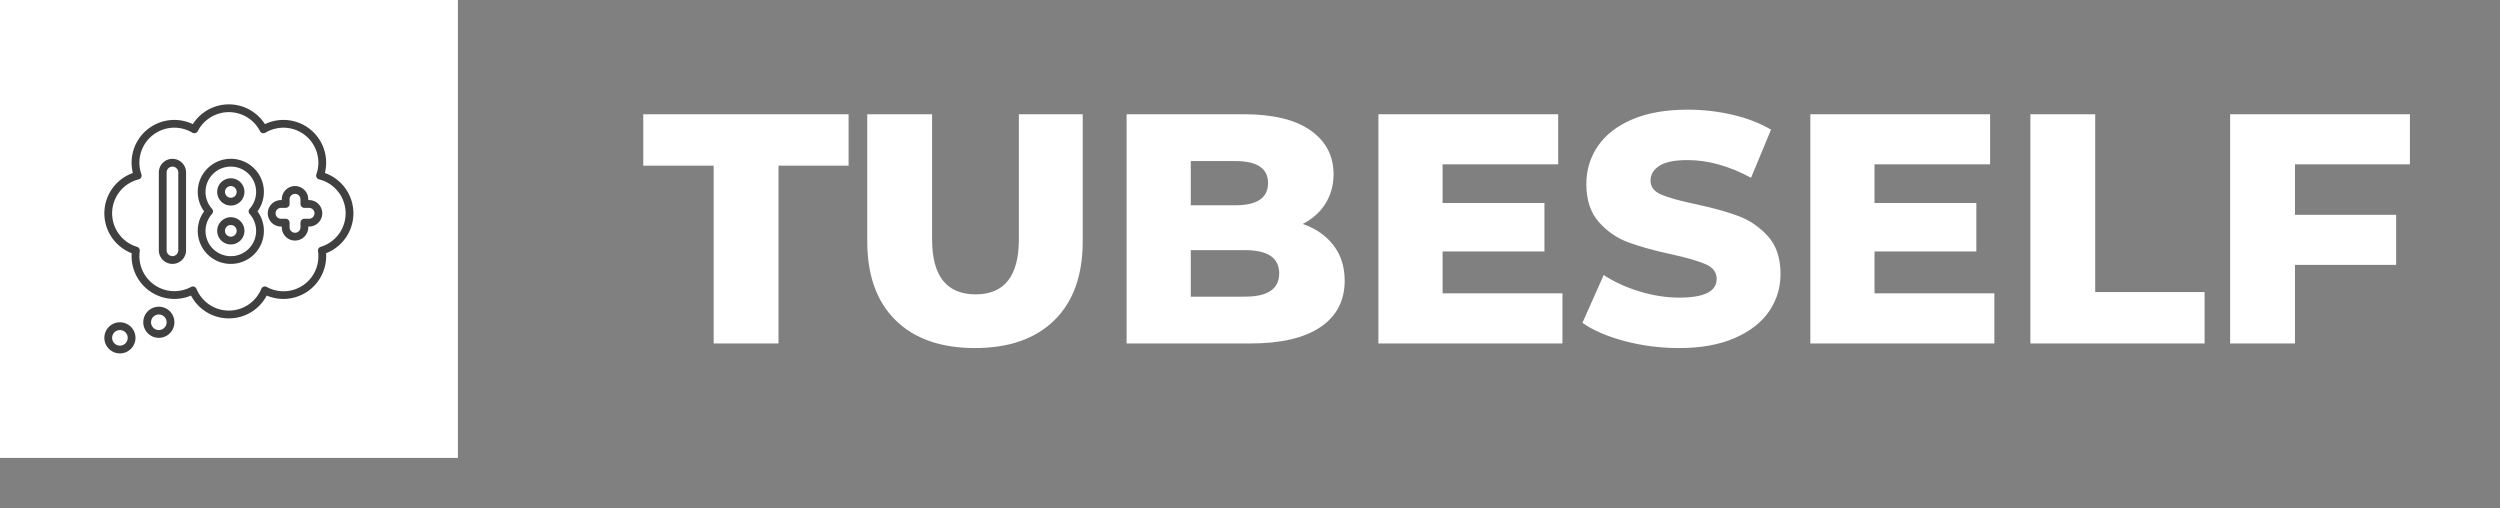
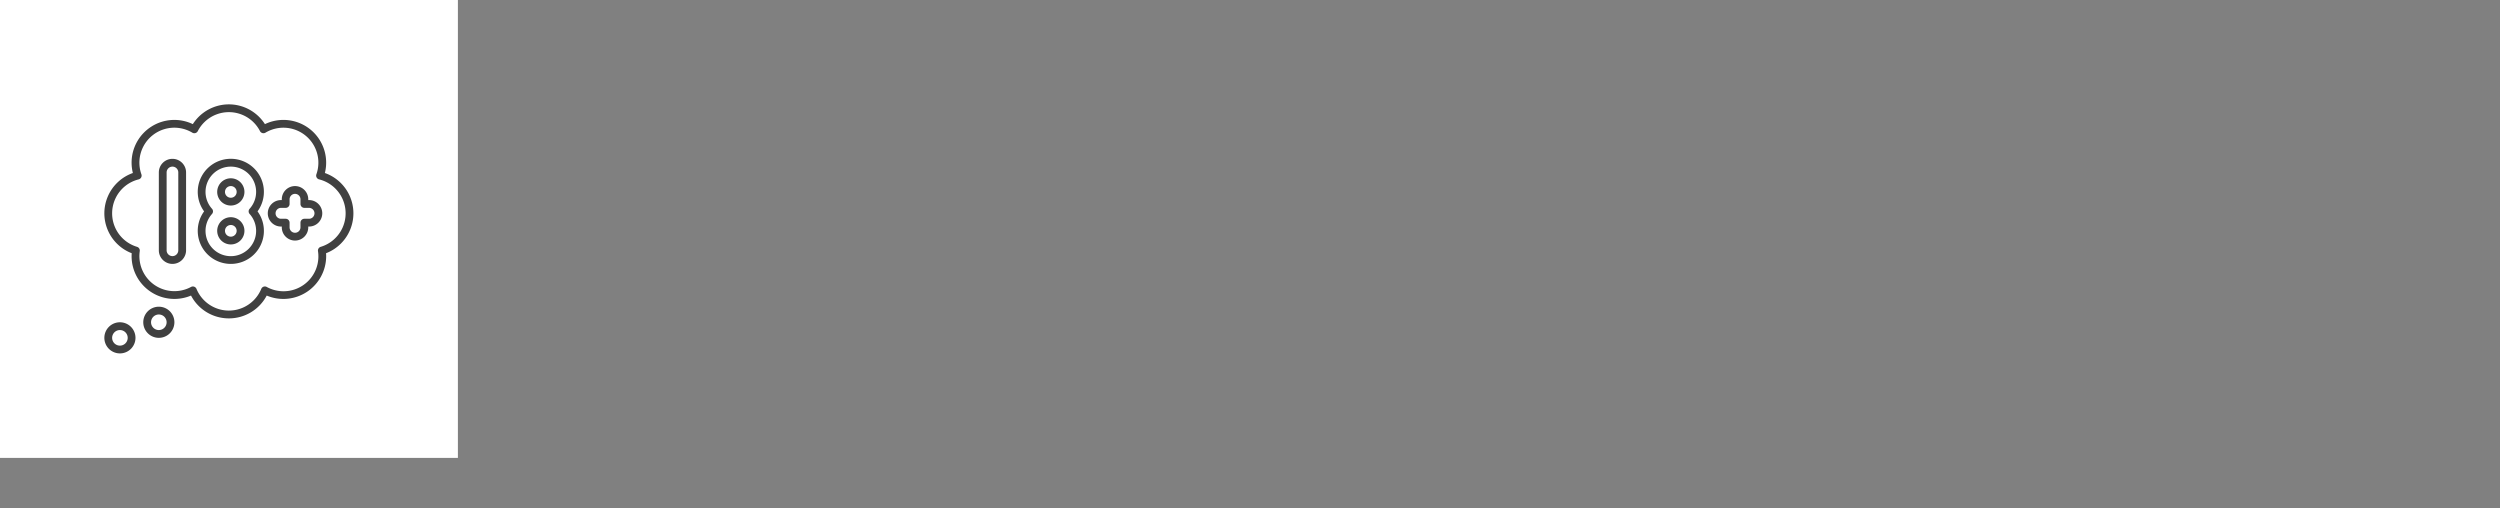
<svg xmlns="http://www.w3.org/2000/svg" version="1.1" width="590" height="120" overflow="visible">
  <rect width="100%" height="100%" fill="#808080" stroke="none" />
  <g class="window-logo" opacity="1">
    <defs id="SvgjsDefs1002" />
    <g id="SvgjsG1008" transform="scale(1.288)" opacity="1">
      <g id="SvgjsG1009" class="9jV6ZomXf" transform="translate(0, 0) scale(0.839)" light-content="false" non-strokable="false" fill="#ffffff">
        <path d="M0 0h100v100H0z" />
      </g>
      <g id="SvgjsG1010" class="kgpRuJaqOl" transform="translate(19.121, 19.122) scale(0.713)" light-content="true" non-strokable="false" fill="#404040">
        <g data-name="03-18+">
          <path d="M17.5 41a3.5 3.5 0 0 1-3.5-3.5v-20a3.5 3.5 0 0 1 7 0v20a3.5 3.5 0 0 1-3.5 3.5zm0-25a1.5 1.5 0 0 0-1.5 1.5v20a1.5 1.5 0 0 0 3 0v-20a1.5 1.5 0 0 0-1.5-1.5zm15 25a8.491 8.491 0 0 1-6.865-13.5 8.5 8.5 0 1 1 13.73 0A8.491 8.491 0 0 1 32.5 41zm0-25a6.491 6.491 0 0 0-4.834 10.833 1 1 0 0 1 0 1.334 6.5 6.5 0 1 0 9.668 0 1 1 0 0 1 0-1.334A6.491 6.491 0 0 0 32.5 16z" />
          <path d="M32 55a10.962 10.962 0 0 1-9.726-5.863A11 11 0 0 1 7 39c0-.241.01-.485.03-.743a10.992 10.992 0 0 1 .3-20.617A10.847 10.847 0 0 1 7 15a10.983 10.983 0 0 1 15.735-9.919 10.988 10.988 0 0 1 18.53 0A10.979 10.979 0 0 1 56.672 17.64a10.992 10.992 0 0 1 .3 20.617c.02.258.03.5.03.743a11 11 0 0 1-15.276 10.137A10.962 10.962 0 0 1 32 55zm-9.248-8.2a.988.988 0 0 1 .335.058 1 1 0 0 1 .59.561 9 9 0 0 0 16.646 0 1 1 0 0 1 1.4-.5A8.959 8.959 0 0 0 54.9 37.714a1 1 0 0 1 .7-1.1 8.992 8.992 0 0 0-.413-17.336 1 1 0 0 1-.7-1.3A8.983 8.983 0 0 0 41.4 7.278a1.01 1.01 0 0 1-.787.1 1 1 0 0 1-.614-.5 8.99 8.99 0 0 0-15.99 0 1 1 0 0 1-1.4.4 8.981 8.981 0 0 0-13.088 10.7 1 1 0 0 1-.7 1.3A8.992 8.992 0 0 0 8.4 36.615a1 1 0 0 1 .7 1.1 8.993 8.993 0 0 0 13.176 9.205 1 1 0 0 1 .476-.12zM4 64a4 4 0 1 1 4-4 4 4 0 0 1-4 4zm0-6a2 2 0 1 0 2 2 2 2 0 0 0-2-2zm10 2a4 4 0 1 1 4-4 4 4 0 0 1-4 4zm0-6a2 2 0 1 0 2 2 2 2 0 0 0-2-2z" />
          <path d="M32.5 26a3.5 3.5 0 1 1 3.5-3.5 3.5 3.5 0 0 1-3.5 3.5zm0-5a1.5 1.5 0 1 0 1.5 1.5 1.5 1.5 0 0 0-1.5-1.5zm0 15a3.5 3.5 0 1 1 3.5-3.5 3.5 3.5 0 0 1-3.5 3.5zm0-5a1.5 1.5 0 1 0 1.5 1.5 1.5 1.5 0 0 0-1.5-1.5zM49 35a3.4 3.4 0 0 1-3.4-3.4v-.2h-.2a3.4 3.4 0 0 1 0-6.8h.2v-.2a3.4 3.4 0 0 1 6.8 0v.2h.2a3.4 3.4 0 0 1 0 6.8h-.2v.2A3.4 3.4 0 0 1 49 35zm-3.6-8.4a1.4 1.4 0 0 0 0 2.8h1.2a1 1 0 0 1 1 1v1.2a1.4 1.4 0 0 0 2.8 0v-1.2a1 1 0 0 1 1-1h1.2a1.4 1.4 0 0 0 0-2.8h-1.2a1 1 0 0 1-1-1v-1.2a1.4 1.4 0 0 0-2.8 0v1.2a1 1 0 0 1-1 1z" />
        </g>
      </g>
      <g id="SvgjsG1011" class="text" transform="translate(280.286, 62.933) scale(1)" light-content="false" fill="#ffffff">
-         <path d="M-149.52 -32.58L-149.52 0L-137.64 0L-137.64 -32.58L-124.8 -32.58L-124.8 -42L-162.42 -42L-162.42 -32.58Z M-116.19 -4.26C-112.73 -0.86 -107.88 0.84 -101.64 0.84C-95.4 0.84 -90.55 -0.86 -87.09 -4.26C-83.63 -7.66 -81.9 -12.48 -81.9 -18.72L-81.9 -42L-93.6 -42L-93.6 -19.08C-93.6 -12.36 -96.24 -9 -101.52 -9C-106.84 -9 -109.5 -12.36 -109.5 -19.08L-109.5 -42L-121.38 -42L-121.38 -18.72C-121.38 -12.48 -119.65 -7.66 -116.19 -4.26Z M-35.94 -17.97C-37.3 -19.75 -39.18 -21.06 -41.58 -21.9C-39.78 -22.82 -38.39 -24.07 -37.41 -25.65C-36.43 -27.23 -35.94 -29.02 -35.94 -31.02C-35.94 -34.38 -37.34 -37.05 -40.14 -39.03C-42.94 -41.01 -47.02 -42 -52.38 -42L-73.86 -42L-73.86 0L-51.18 0C-45.58 0 -41.3 -1 -38.34 -3C-35.38 -5 -33.9 -7.84 -33.9 -11.52C-33.9 -14.04 -34.58 -16.19 -35.94 -17.97ZM-62.1 -33.42L-53.94 -33.42C-49.94 -33.42 -47.94 -32.08 -47.94 -29.4C-47.94 -26.68 -49.94 -25.32 -53.94 -25.32L-62.1 -25.32ZM-45.9 -12.84C-45.9 -10 -47.98 -8.58 -52.14 -8.58L-62.1 -8.58L-62.1 -17.1L-52.14 -17.1C-47.98 -17.1 -45.9 -15.68 -45.9 -12.84Z M6 -9.18L-15.96 -9.18L-15.96 -16.86L2.7 -16.86L2.7 -25.74L-15.96 -25.74L-15.96 -32.82L5.22 -32.82L5.22 -42L-27.72 -42L-27.72 0L6 0Z M17.46 -0.42C20.66 0.42 23.96 0.84 27.36 0.84C31.36 0.84 34.76 0.23 37.56 -0.99C40.36 -2.21 42.46 -3.84 43.86 -5.88C45.26 -7.92 45.96 -10.2 45.96 -12.72C45.96 -15.64 45.19 -17.95 43.65 -19.65C42.11 -21.35 40.29 -22.59 38.19 -23.37C36.09 -24.15 33.44 -24.88 30.24 -25.56C27.4 -26.16 25.34 -26.74 24.06 -27.3C22.78 -27.86 22.14 -28.7 22.14 -29.82C22.14 -30.94 22.68 -31.85 23.76 -32.55C24.84 -33.25 26.56 -33.6 28.92 -33.6C32.68 -33.6 36.56 -32.52 40.56 -30.36L44.22 -39.18C42.18 -40.38 39.82 -41.29 37.14 -41.91C34.46 -42.53 31.74 -42.84 28.98 -42.84C24.94 -42.84 21.53 -42.24 18.75 -41.04C15.97 -39.84 13.88 -38.21 12.48 -36.15C11.08 -34.09 10.38 -31.78 10.38 -29.22C10.38 -26.3 11.14 -23.98 12.66 -22.26C14.18 -20.54 16 -19.29 18.12 -18.51C20.24 -17.73 22.88 -17 26.04 -16.32C28.92 -15.68 31.01 -15.07 32.31 -14.49C33.61 -13.91 34.26 -13.02 34.26 -11.82C34.26 -9.54 31.98 -8.4 27.42 -8.4C25.02 -8.4 22.58 -8.78 20.1 -9.54C17.62 -10.3 15.44 -11.3 13.56 -12.54L9.66 -3.78C11.66 -2.38 14.26 -1.26 17.46 -0.42Z M85.14 -9.18L63.18 -9.18L63.18 -16.86L81.84 -16.86L81.84 -25.74L63.18 -25.74L63.18 -32.82L84.36 -32.82L84.36 -42L51.42 -42L51.42 0L85.14 0Z M91.74 -42L91.74 0L123.66 0L123.66 -9.42L103.62 -9.42L103.62 -42Z M140.22 -32.82L161.28 -32.82L161.28 -42L128.34 -42L128.34 0L140.22 0L140.22 -14.4L158.76 -14.4L158.76 -23.58L140.22 -23.58Z" />
-       </g>
+         </g>
    </g>
  </g>
</svg>